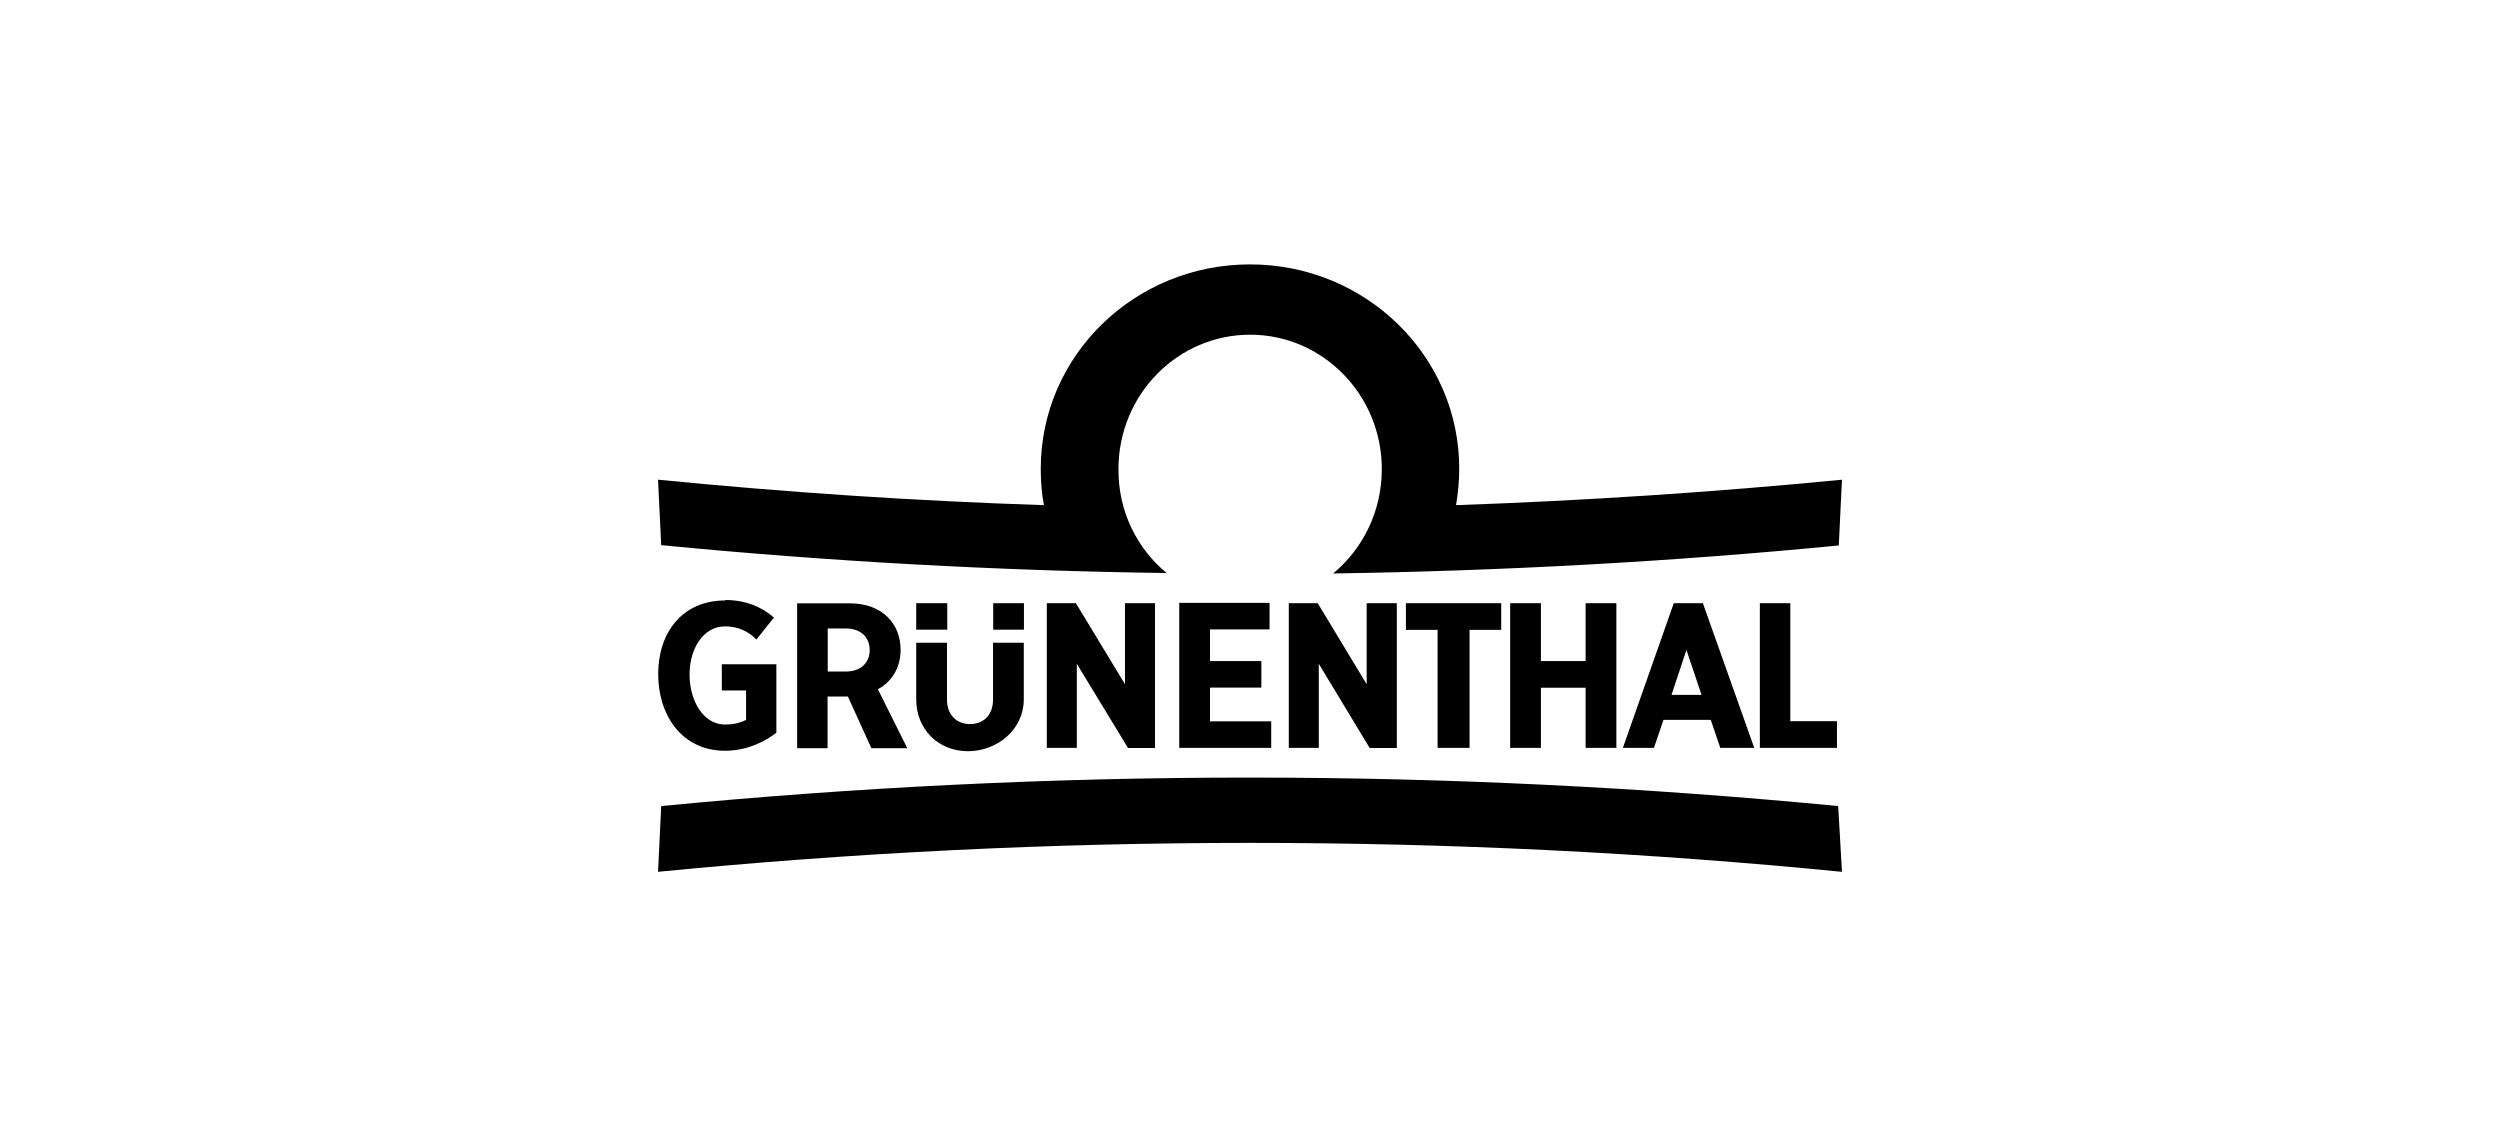
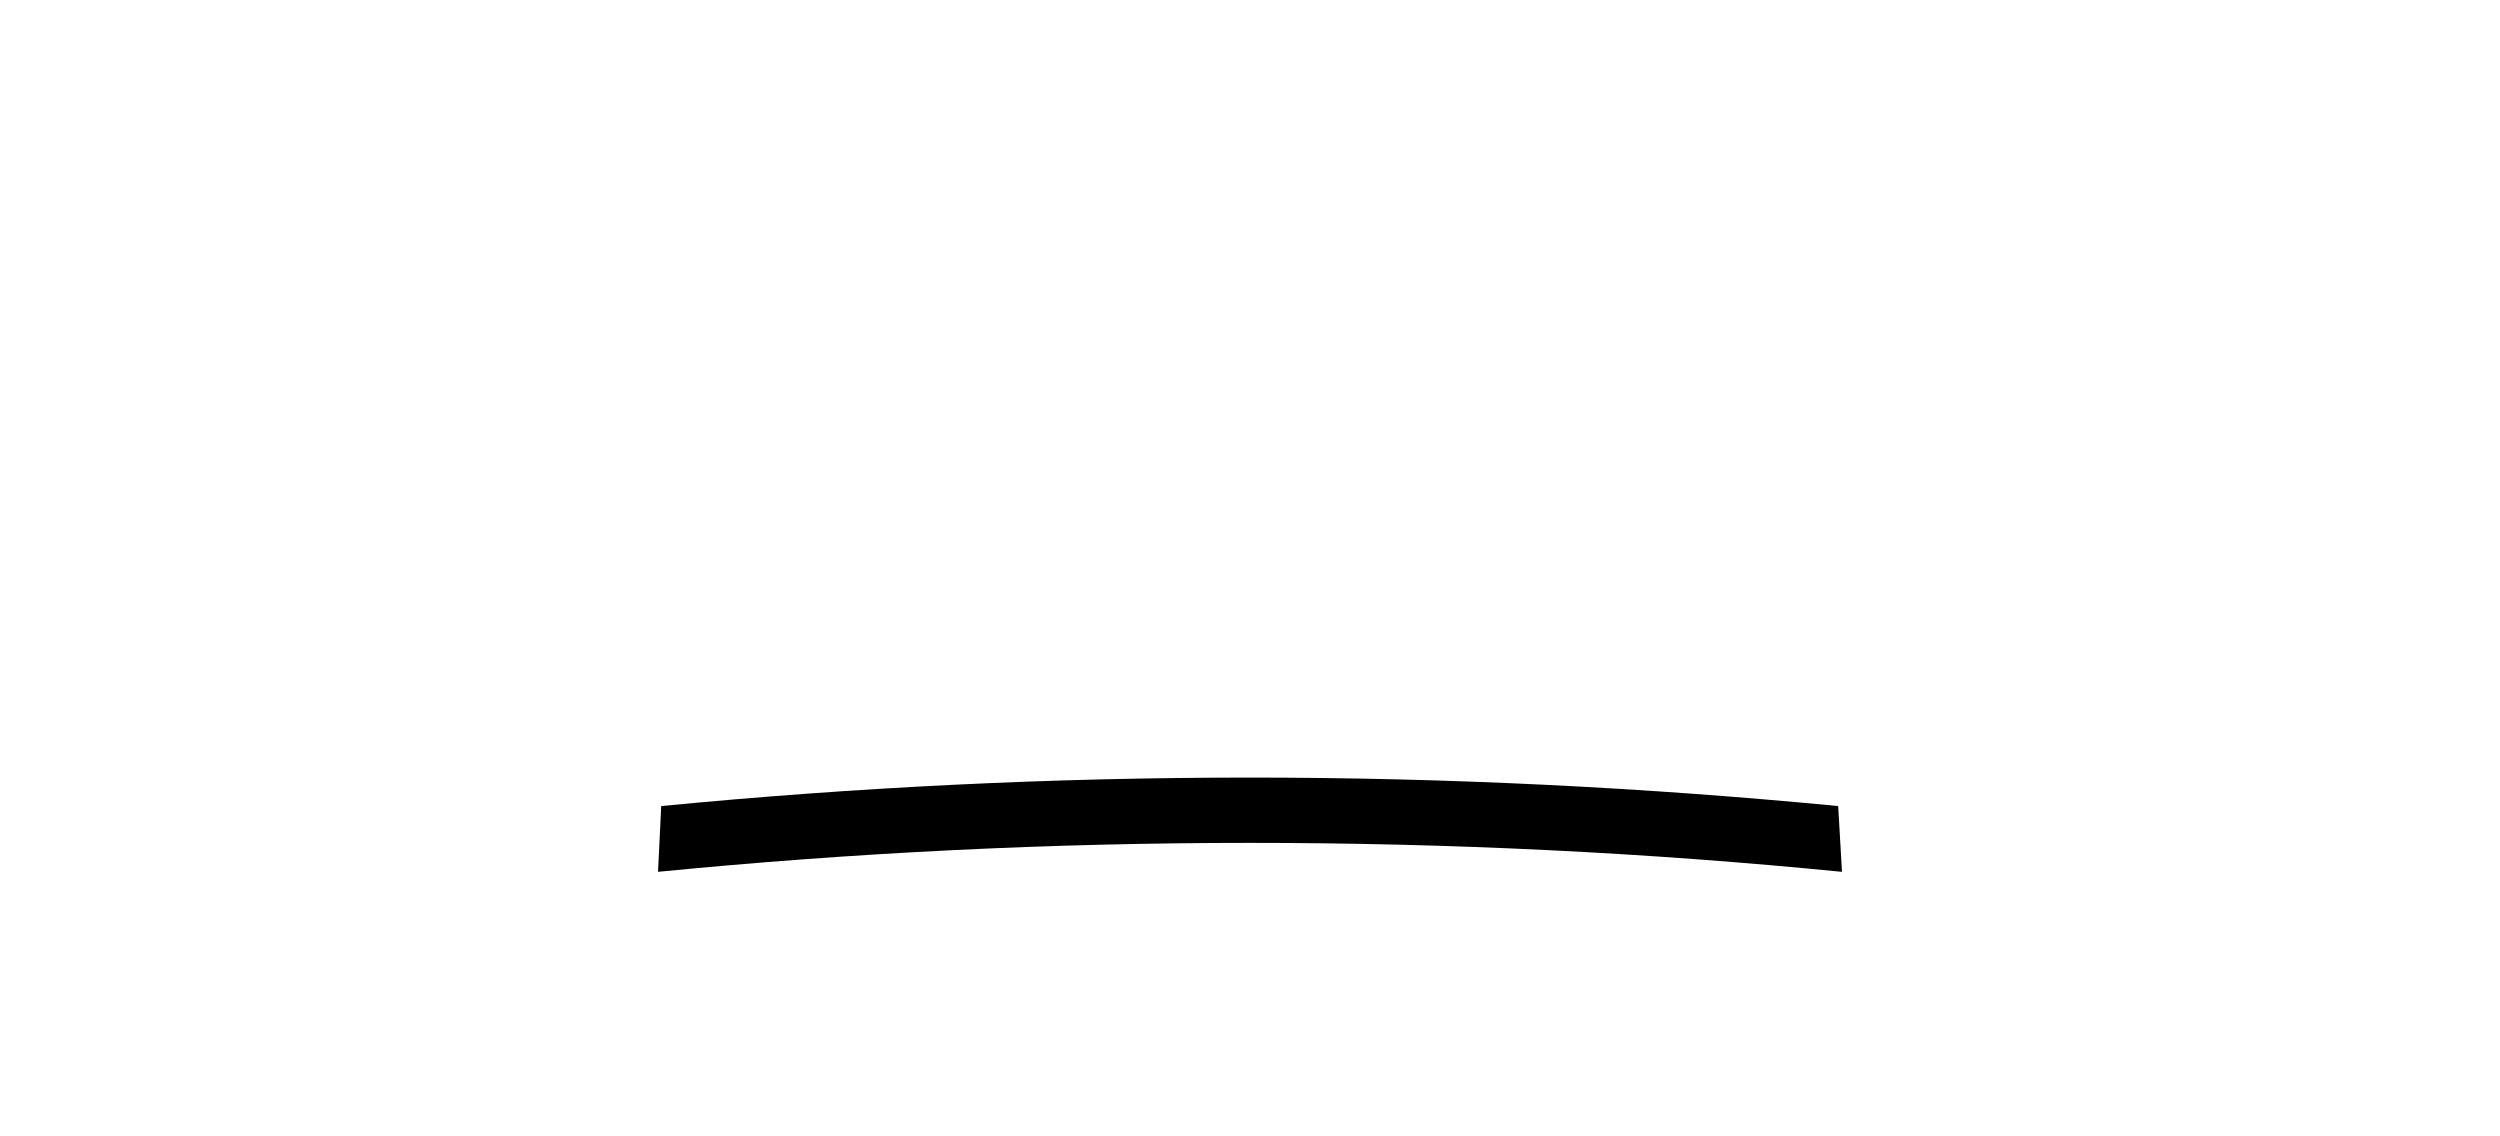
<svg xmlns="http://www.w3.org/2000/svg" id="Gruenenthal" viewBox="0 0 165 75">
  <defs>
    <style> .cls-1 { fill-rule: evenodd; } </style>
  </defs>
  <path id="path1093" class="cls-1" d="M121.56,57.54c-12.85-1.27-25.88-1.91-39.07-1.91s-26.21.65-39.06,1.91l.21-4.34c12.79-1.24,25.74-1.88,38.84-1.88s26.06.65,38.84,1.88l.25,4.34Z" />
-   <path id="path1095" d="M77.01,37.82c-11.24-.15-22.36-.77-33.37-1.84l-.21-4.32c8.42.83,16.9,1.4,25.47,1.68-.15-.77-.21-1.58-.21-2.41,0-7.45,6.18-13.48,13.81-13.48s13.81,6.03,13.81,13.48c0,.83-.08,1.61-.21,2.41,8.57-.3,17.05-.86,25.47-1.68l-.21,4.34c-10.99,1.07-22.13,1.68-33.37,1.85,1.96-1.63,3.21-4.1,3.21-6.89,0-4.89-3.89-8.87-8.69-8.87s-8.69,3.97-8.69,8.86c-.03,2.77,1.22,5.26,3.18,6.87h0Z" />
-   <path id="polygon1097" class="cls-1" d="M47.87,39.63c-2.86,0-4.43,2.14-4.43,4.86s1.57,5.06,4.41,5.06c1.5,0,2.7-.65,3.39-1.19v-4.52h-3.6v1.73h1.6v1.94c-.39.21-.87.31-1.39.31-1.45,0-2.34-1.6-2.34-3.3s.9-3.18,2.35-3.18c.84,0,1.55.33,2.06.87l1.16-1.45c-.81-.72-1.9-1.16-3.22-1.16ZM60.47,39.81v1.75h2.05v-1.75h-2.05ZM65.55,39.81v1.75h2.03v-1.75h-2.03ZM69.09,39.81v9.55h1.98v-5.55l3.38,5.56h1.78v-9.56h-1.98v5.35l-3.24-5.35h-1.91ZM77.83,39.81v9.55h6.07v-1.75h-4.04v-2.23h3.39v-1.75h-3.39v-2.09h3.93v-1.75h-5.97ZM85.06,39.81v9.55h1.98v-5.55l3.36,5.56h1.79v-9.56h-1.99v5.35l-3.23-5.35h-1.91ZM92.79,39.81v1.76h2.09v7.79h2.11v-7.79h2.09v-1.76h-6.3ZM99.67,39.81v9.55h2.03v-3.97h2.95v3.97h2.03v-9.55h-2.03v3.82h-2.95v-3.82h-2.03ZM110.47,39.81l-3.36,9.55h2.05l.63-1.85h3.12l.63,1.85h2.24l-3.39-9.55h-1.91ZM116.15,39.81v9.55h5.09v-1.76h-3.08v-7.79h-2.01ZM52.61,39.83v9.55h2.01v-3.41h1.34l1.55,3.41h2.37l-1.94-3.89c.9-.48,1.5-1.4,1.5-2.6,0-1.75-1.24-3.07-3.34-3.07h-3.49ZM54.63,41.48h1.2c.99,0,1.57.59,1.57,1.42s-.57,1.42-1.57,1.42h-1.2v-2.83ZM60.47,42.42v3.74c0,1.96,1.45,3.42,3.41,3.42s3.69-1.45,3.69-3.42v-3.74h-2.03v3.74c0,1.09-.68,1.63-1.52,1.63s-1.52-.56-1.52-1.63v-3.74h-2.03ZM111.31,42.91l.99,2.95h-1.98l.98-2.95Z" />
</svg>